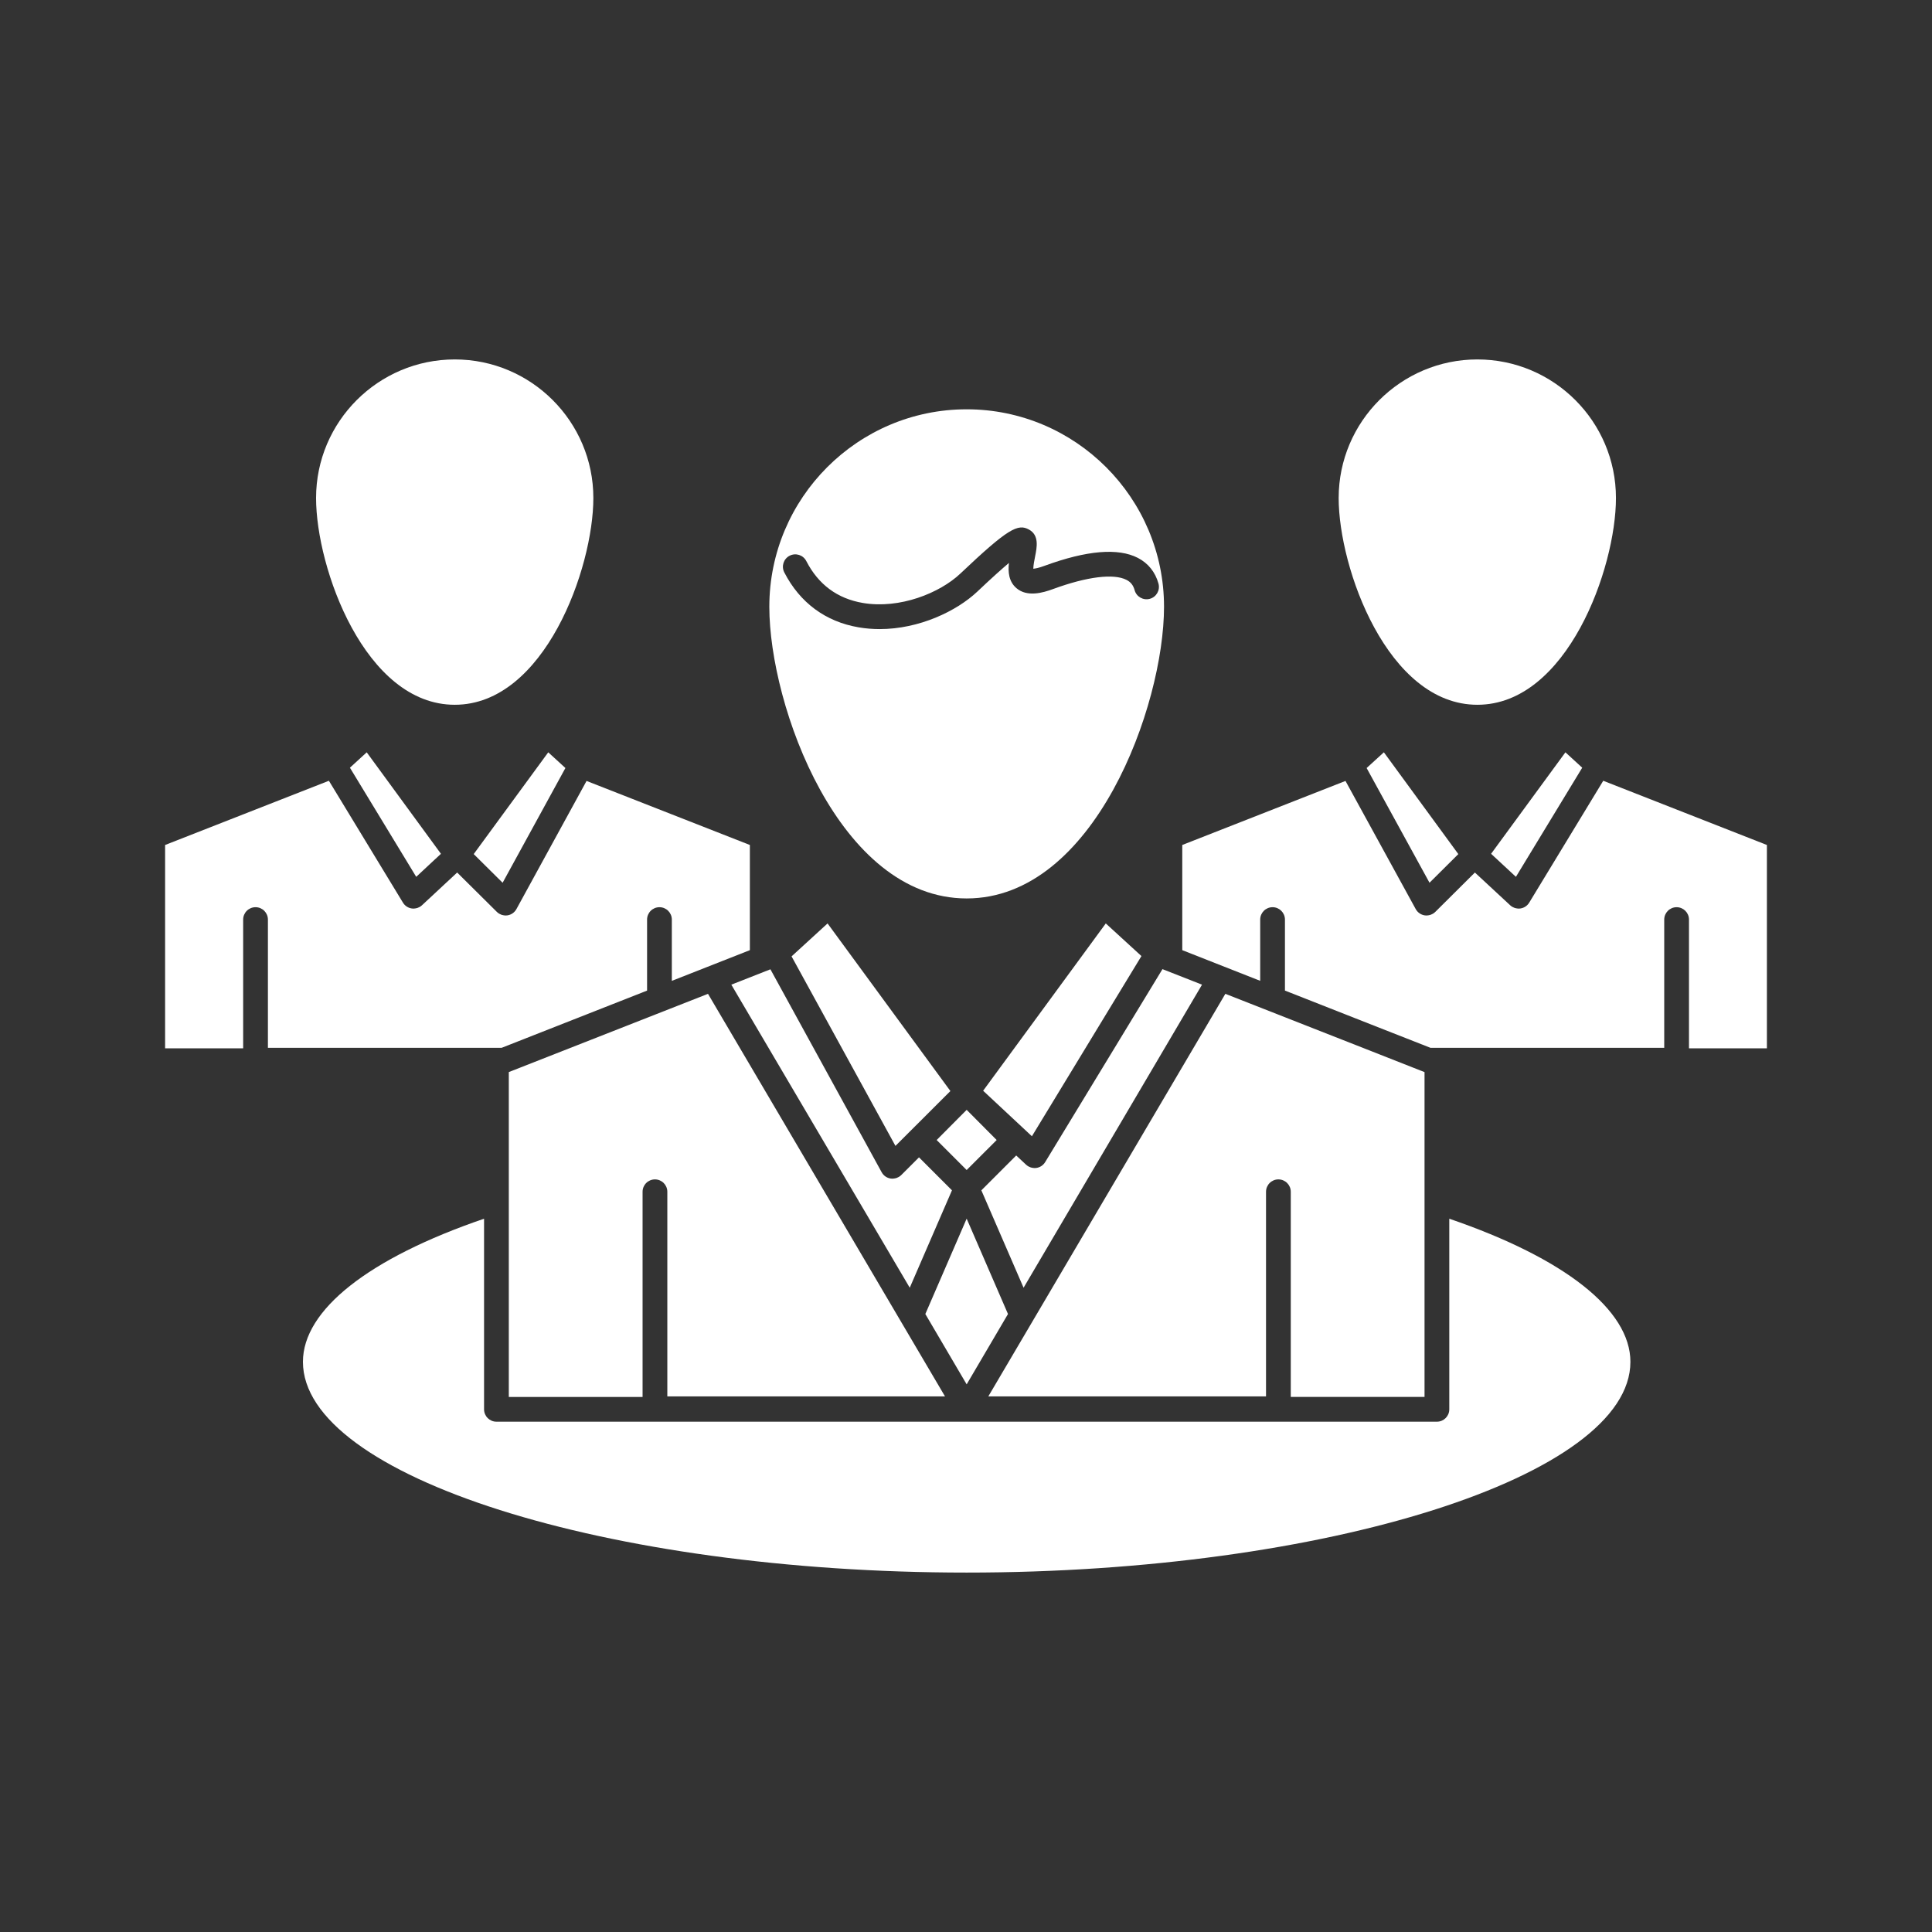
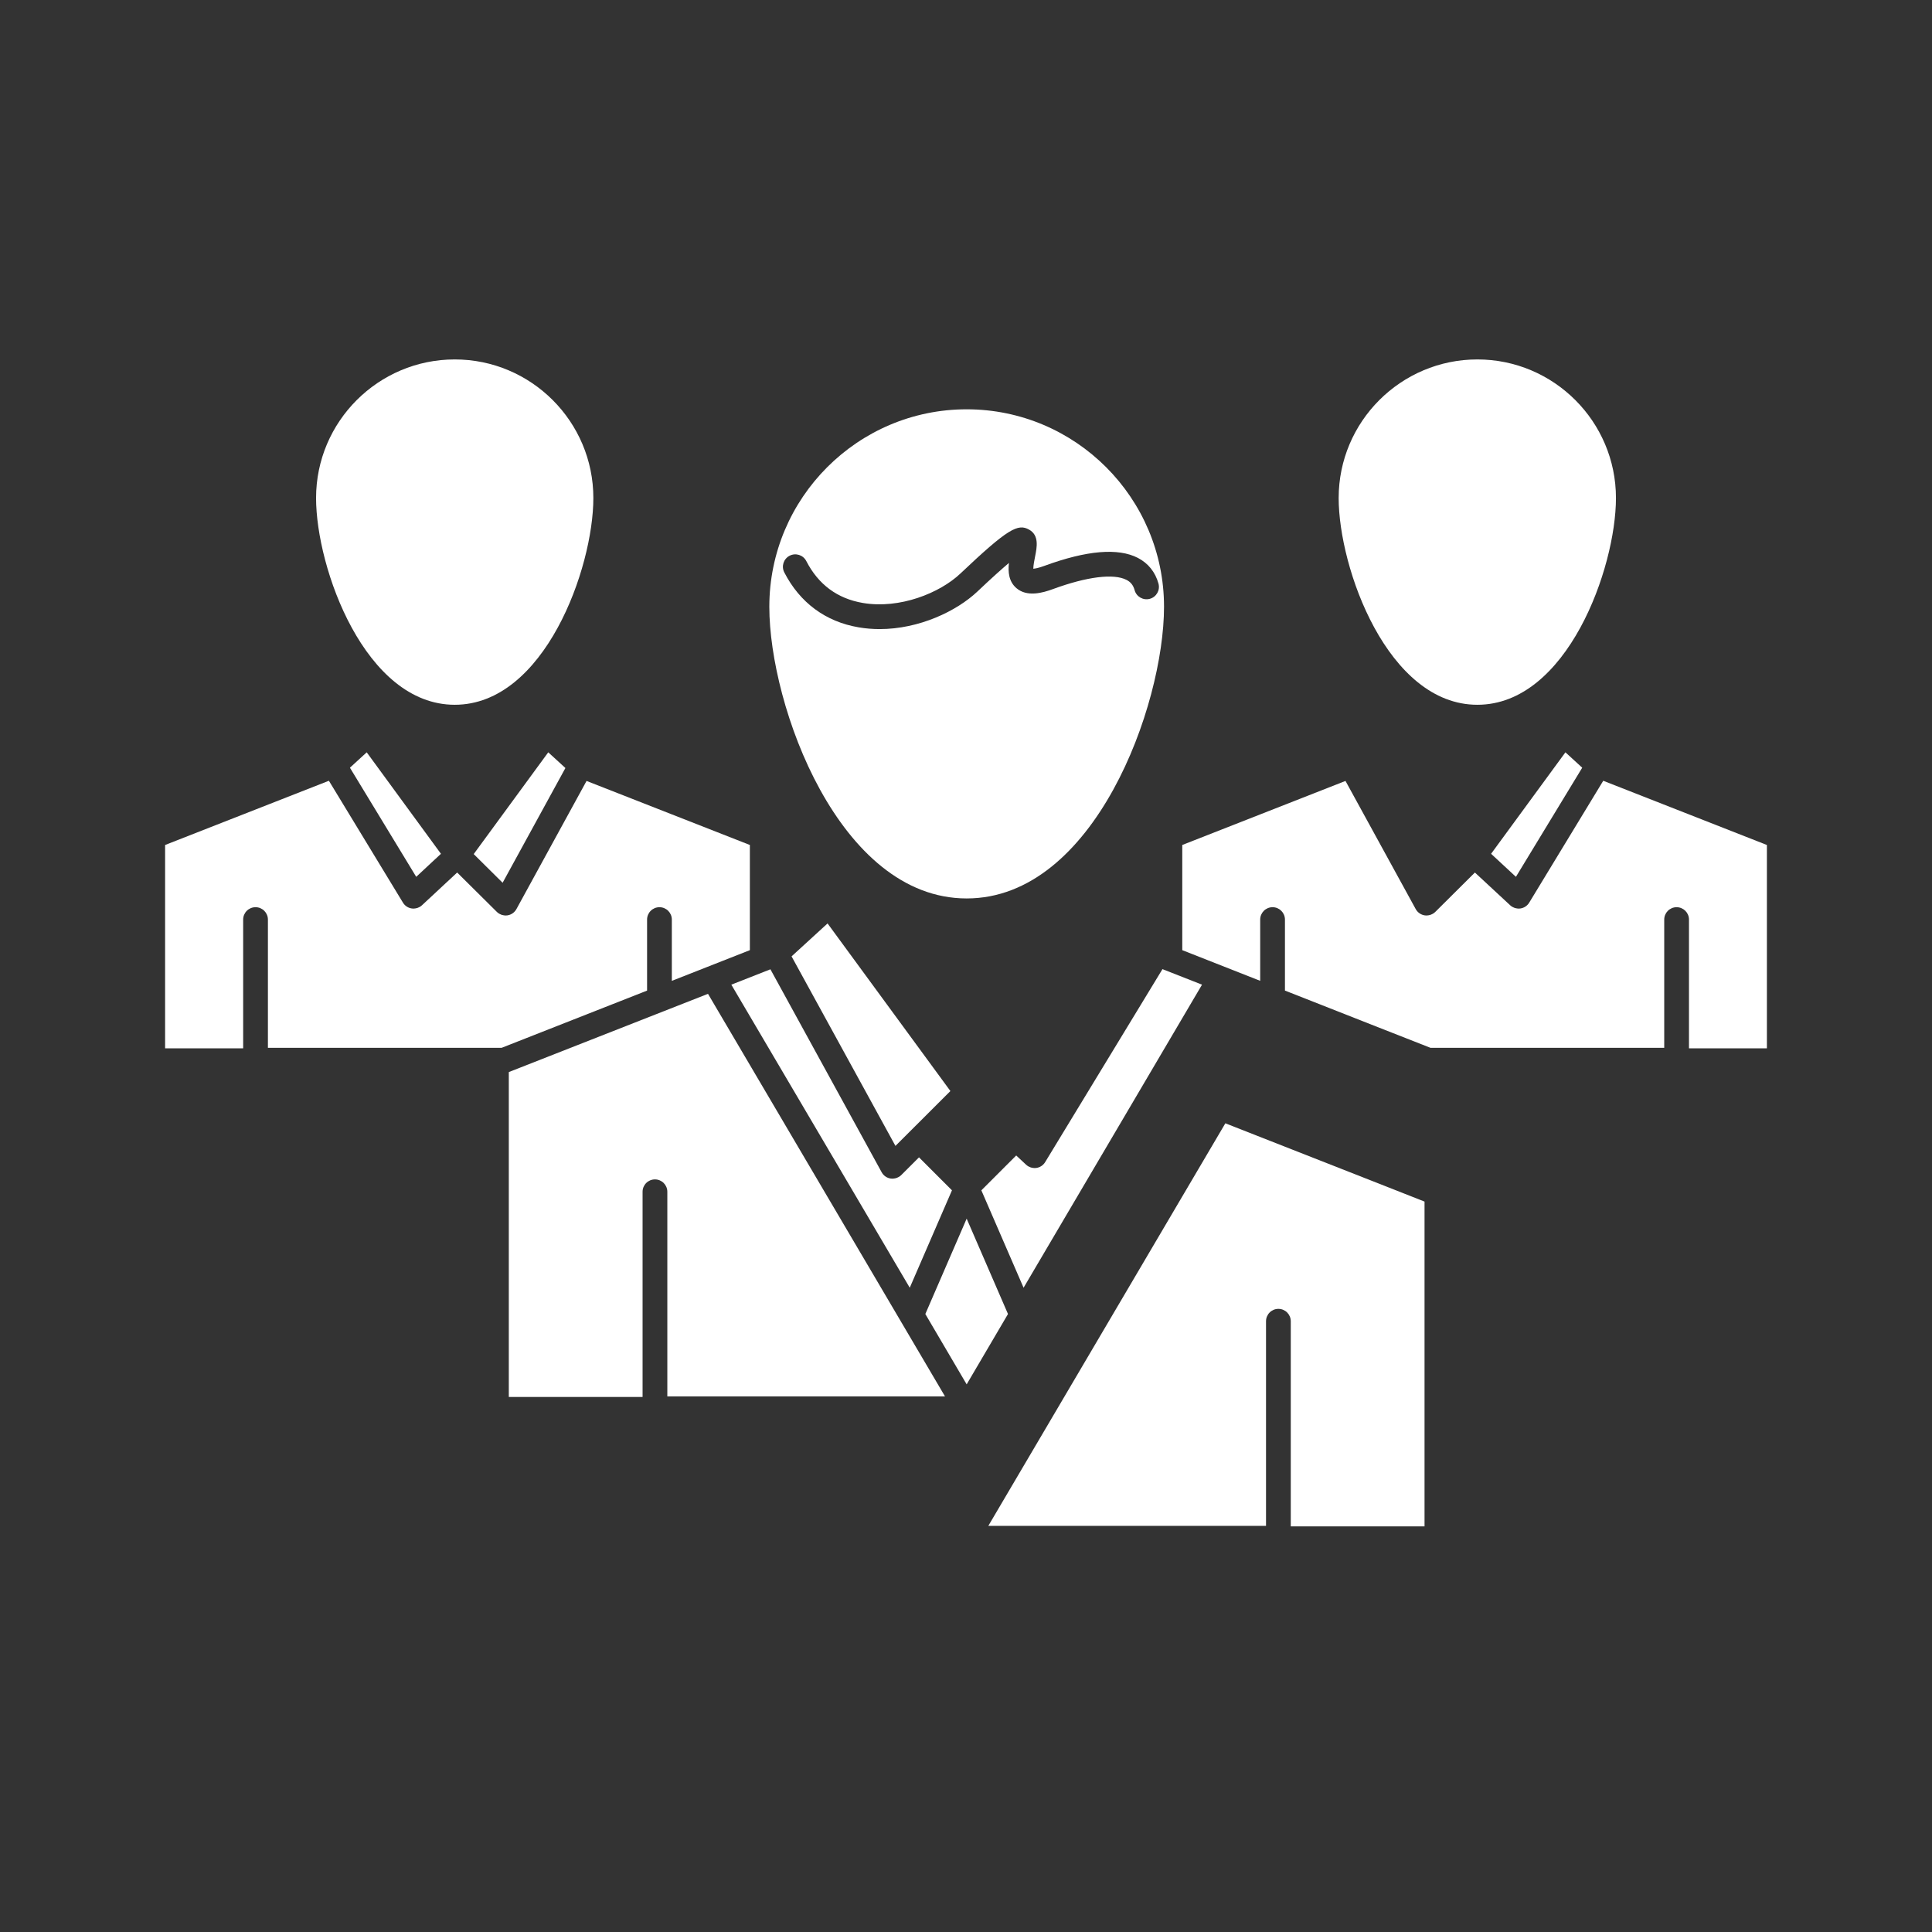
<svg xmlns="http://www.w3.org/2000/svg" height="512px" style="enable-background:new 0 0 512 512;" version="1.1" viewBox="0 0 512 512" width="512px" xml:space="preserve">
  <rect x="0" y="0" width="512" height="512" fill="#333333" stroke="none" />
  <g id="A_-_157_x2C__group_x2C__chat_x2C__gossip_x2C__conversation">
    <g>
-       <path d="M377.517,370.204v-51.771v-34.31l-15.696-6.179l-37.09-14.569l-62.818,106.688h73.596v-54.232    c0-1.811,1.469-3.279,3.279-3.279c1.812,0,3.28,1.469,3.28,3.279v54.372H377.517z" fill="#ffffff" opacity="1" original-fill="#000000" />
+       <path d="M377.517,370.204v-51.771l-15.696-6.179l-37.09-14.569l-62.818,106.688h73.596v-54.232    c0-1.811,1.469-3.279,3.279-3.279c1.812,0,3.28,1.469,3.28,3.279v54.372H377.517z" fill="#ffffff" opacity="1" original-fill="#000000" />
      <polygon points="267.127,348.229 256.175,322.957 245.224,348.229 256.175,366.869   " fill="#ffffff" opacity="1" original-fill="#000000" />
-       <polygon points="302.493,253.367 293.043,244.719 260.542,289.059 273.465,301.121   " fill="#ffffff" opacity="1" original-fill="#000000" />
      <path d="M250.438,370.064l-62.811-106.688l-52.788,20.735v34.322v51.771h35.45v-54.372c0-1.811,1.468-3.279,3.28-3.279    c1.811,0,3.28,1.469,3.28,3.279v54.232H250.438z" fill="#ffffff" opacity="1" original-fill="#000000" />
-       <polygon points="362.17,203.535 378.834,233.937 386.473,226.343 366.74,199.367   " fill="#ffffff" opacity="1" original-fill="#000000" />
      <path d="M391.52,186.773c23.764,0,36.725-36.196,36.725-54.792c0-20.252-16.474-36.727-36.725-36.727    c-20.269,0-36.76,16.475-36.76,36.727C354.76,150.577,367.736,186.773,391.52,186.773z" fill="#ffffff" opacity="1" original-fill="#000000" />
      <path d="M256.175,238.097c33.843,0,52.304-51.059,52.304-77.291c0-28.858-23.463-52.335-52.304-52.335    c-28.837,0-52.297,23.478-52.297,52.335C203.878,187.038,222.337,238.097,256.175,238.097z M207.843,151.688    c-0.828-1.611-0.193-3.589,1.418-4.417c1.61-0.829,3.588-0.194,4.416,1.417c3.193,6.21,8.227,9.944,14.962,11.097    c9.793,1.68,20.417-2.635,25.848-7.763c12.689-12.023,15.287-13.295,18.209-11.679c2.738,1.514,2.113,4.641,1.611,7.153    c-0.163,0.813-0.467,2.336-0.469,3.225c0.511-0.039,1.456-0.208,3.027-0.794c11.146-4.078,19.443-4.775,24.678-2.081    c2.734,1.409,4.625,3.765,5.466,6.813c0.481,1.746-0.544,3.552-2.291,4.034c-1.745,0.482-3.552-0.544-4.032-2.291    c-0.36-1.306-1.023-2.146-2.146-2.725c-3.388-1.744-10.46-0.87-19.4,2.403c-2.836,1.055-6.951,2.192-9.762-0.202    c-2.046-1.743-2.264-4.284-2.004-6.687c-1.847,1.554-4.519,3.938-8.38,7.596c-5.455,5.15-15.371,9.93-25.884,9.93    c-1.848,0-3.713-0.148-5.578-0.468C218.779,164.752,211.971,159.716,207.843,151.688z" fill="#ffffff" opacity="1" original-fill="#000000" />
      <polygon points="401.736,232.37 419.305,203.449 414.853,199.372 395.155,226.264   " fill="#ffffff" opacity="1" original-fill="#000000" />
      <path d="M120.517,186.773c23.766,0,36.729-36.196,36.729-54.792c0-20.252-16.477-36.727-36.729-36.727    c-20.267,0-36.755,16.475-36.755,36.727C83.762,150.577,96.735,186.773,120.517,186.773z" fill="#ffffff" opacity="1" original-fill="#000000" />
      <path d="M276.976,307.974c-0.513,0.844-1.377,1.411-2.355,1.546c-0.149,0.021-0.298,0.03-0.447,0.03    c-0.056,0-0.108-0.012-0.163-0.015c-0.086-0.005-0.17-0.013-0.256-0.023c-0.143-0.02-0.282-0.048-0.42-0.084    c-0.081-0.022-0.16-0.043-0.239-0.07c-0.146-0.05-0.284-0.115-0.422-0.187c-0.063-0.033-0.129-0.059-0.19-0.096    c-0.193-0.116-0.379-0.25-0.547-0.407l-2.628-2.453l-9.237,9.235l11.187,25.813l47.29-80.315l-10.481-4.117L276.976,307.974z" fill="#ffffff" opacity="1" original-fill="#000000" />
-       <path d="M384.076,322.973v50.511c0,1.812-1.468,3.28-3.279,3.28H131.56c-1.812,0-3.28-1.469-3.28-3.28v-50.511    c-30.574,10.463-47.999,24.178-47.999,37.927c0,30.273,80.55,55.849,175.894,55.849c95.348,0,175.9-25.575,175.9-55.849    C432.075,347.149,414.65,333.436,384.076,322.973z" fill="#ffffff" opacity="1" original-fill="#000000" />
      <path d="M424.877,206.91l-19.623,32.302c-0.511,0.842-1.374,1.409-2.35,1.545c-0.15,0.021-0.303,0.031-0.453,0.031    c-0.054,0-0.105-0.012-0.16-0.015c-0.085-0.004-0.168-0.013-0.252-0.024c-0.143-0.018-0.282-0.046-0.422-0.083    c-0.08-0.021-0.16-0.041-0.239-0.069c-0.144-0.05-0.28-0.114-0.417-0.184c-0.065-0.033-0.132-0.061-0.194-0.098    c-0.194-0.115-0.378-0.247-0.546-0.403l-9.359-8.684l-10.494,10.435c-0.171,0.168-0.359,0.311-0.557,0.438    c-0.07,0.044-0.145,0.076-0.217,0.114c-0.133,0.071-0.268,0.138-0.41,0.19c-0.089,0.034-0.181,0.058-0.273,0.083    c-0.135,0.037-0.27,0.065-0.408,0.084c-0.096,0.014-0.191,0.024-0.287,0.028c-0.055,0.003-0.107,0.016-0.162,0.016    c-0.155,0-0.312-0.011-0.469-0.034c-1.02-0.147-1.911-0.765-2.406-1.669l-18.611-33.958l-43.254,16.972v27.871l20.651,8.13    v-16.233c0-1.812,1.469-3.28,3.28-3.28s3.279,1.468,3.279,3.28v18.815l23.499,9.251l15.065,5.917h61.95v-33.983    c0-1.812,1.469-3.28,3.28-3.28c1.811,0,3.279,1.468,3.279,3.28v34.124h20.65v-53.892L424.877,206.91z" fill="#ffffff" opacity="1" original-fill="#000000" />
      <path d="M132.946,277.68l38.537-15.162v-18.821c0-1.812,1.468-3.28,3.28-3.28c1.811,0,3.28,1.468,3.28,3.28v16.24l20.681-8.138    v-27.871l-43.281-16.972l-18.581,33.956c-0.495,0.904-1.385,1.523-2.405,1.671c-0.158,0.023-0.316,0.034-0.472,0.034    c-0.057,0-0.111-0.014-0.168-0.017c-0.09-0.004-0.178-0.014-0.268-0.025c-0.146-0.021-0.288-0.05-0.429-0.089    c-0.087-0.025-0.173-0.047-0.258-0.078c-0.146-0.053-0.283-0.122-0.421-0.195c-0.069-0.038-0.142-0.067-0.208-0.11    c-0.198-0.125-0.386-0.269-0.556-0.437l-10.525-10.438l-9.33,8.681c-0.167,0.156-0.352,0.288-0.545,0.404    c-0.065,0.04-0.134,0.068-0.202,0.102c-0.132,0.068-0.265,0.131-0.404,0.18c-0.085,0.03-0.17,0.051-0.257,0.074    c-0.132,0.035-0.264,0.061-0.398,0.079c-0.091,0.013-0.182,0.022-0.273,0.025c-0.052,0.003-0.103,0.015-0.154,0.015    c-0.15,0-0.3-0.01-0.45-0.031c-0.978-0.135-1.841-0.703-2.353-1.545L87.161,206.91l-43.408,17.019v53.892H64.44v-34.124    c0-1.812,1.468-3.28,3.28-3.28c1.811,0,3.28,1.468,3.28,3.28v33.983H132.946z" fill="#ffffff" opacity="1" original-fill="#000000" />
      <polygon points="209.773,253.449 237.302,303.675 248.531,292.465 251.865,289.137 219.313,244.719   " fill="#ffffff" opacity="1" original-fill="#000000" />
      <path d="M193.81,260.948l47.284,80.313l11.186-25.813l-8.735-8.738l-4.701,4.693c-0.17,0.17-0.359,0.313-0.558,0.44    c-0.067,0.042-0.137,0.071-0.206,0.11c-0.139,0.074-0.278,0.143-0.425,0.197c-0.086,0.031-0.173,0.055-0.261,0.079    c-0.139,0.038-0.279,0.067-0.424,0.088c-0.092,0.013-0.184,0.022-0.278,0.027c-0.056,0.003-0.11,0.017-0.167,0.017    c-0.155,0-0.31-0.012-0.466-0.033c-1.021-0.146-1.915-0.765-2.41-1.671l-29.479-53.782L193.81,260.948z" fill="#ffffff" opacity="1" original-fill="#000000" />
      <polygon points="92.733,203.449 110.299,232.366 116.854,226.266 97.183,199.374   " fill="#ffffff" opacity="1" original-fill="#000000" />
      <polygon points="133.199,233.94 149.84,203.532 145.293,199.371 125.537,226.341   " fill="#ffffff" opacity="1" original-fill="#000000" />
-       <polygon points="248.226,302.117 256.176,310.068 264.129,302.117 256.176,294.121   " fill="#ffffff" opacity="1" original-fill="#000000" />
    </g>
  </g>
  <g id="Layer_1" />
</svg>